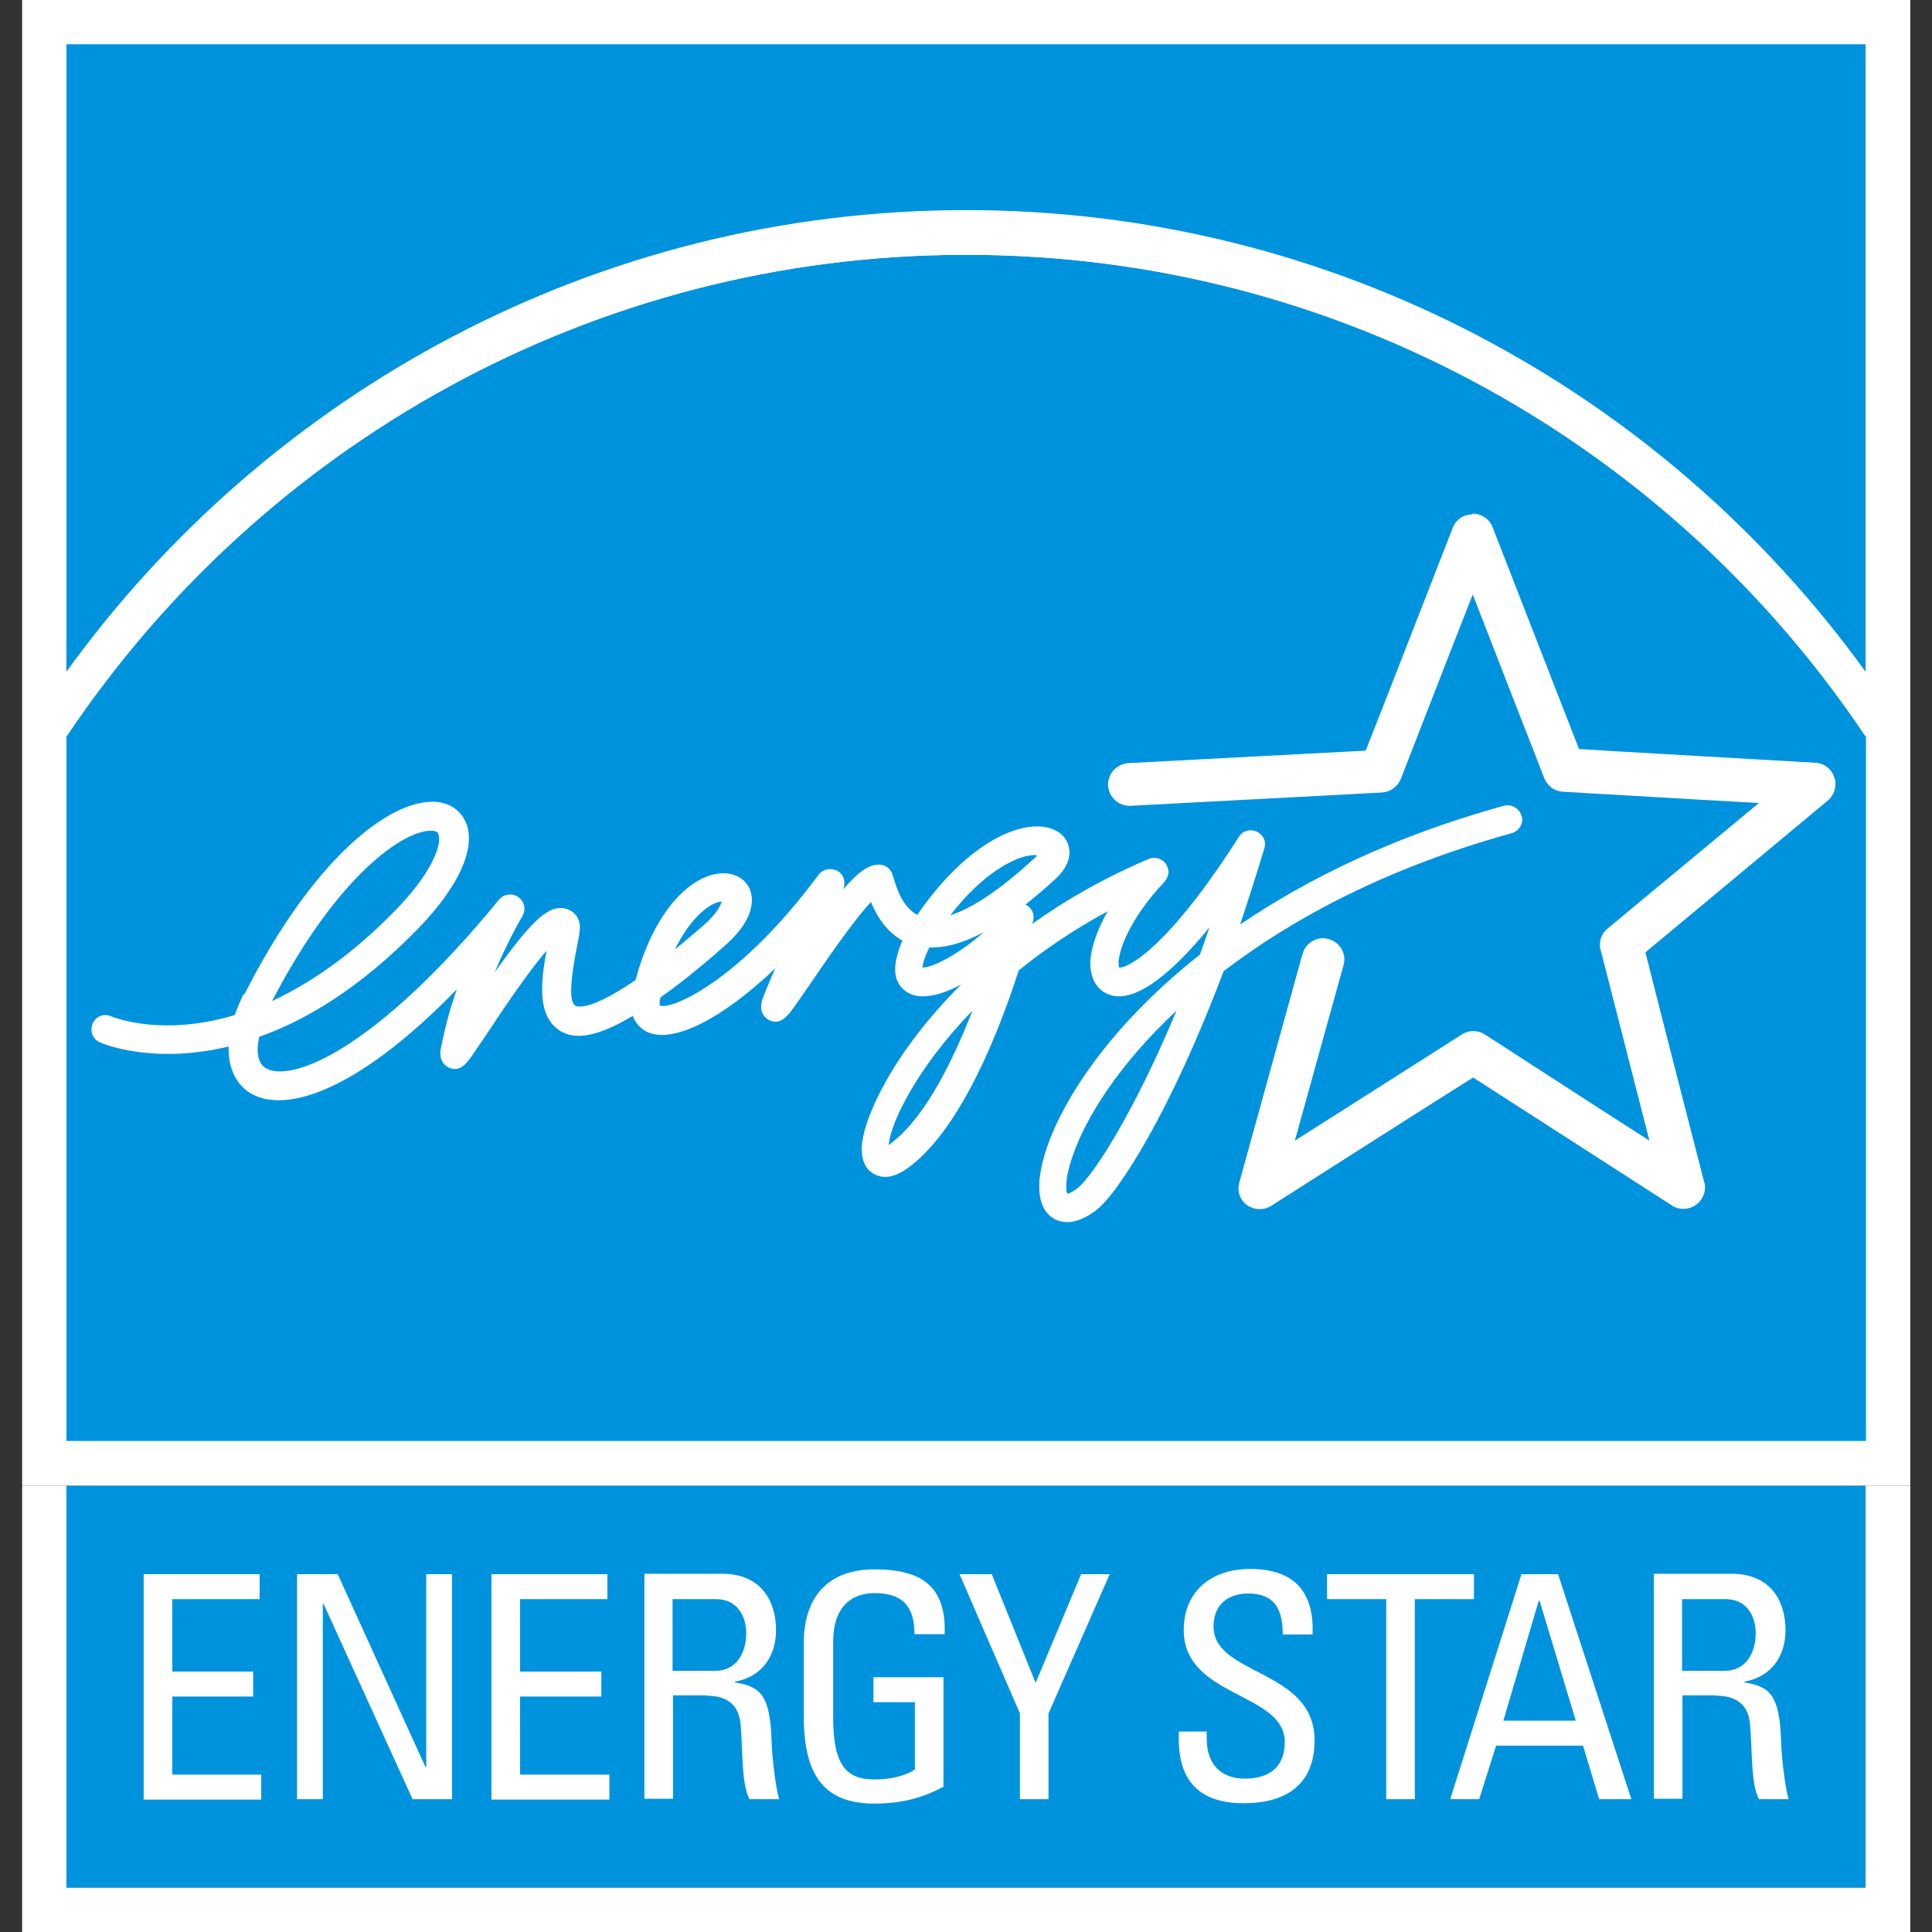
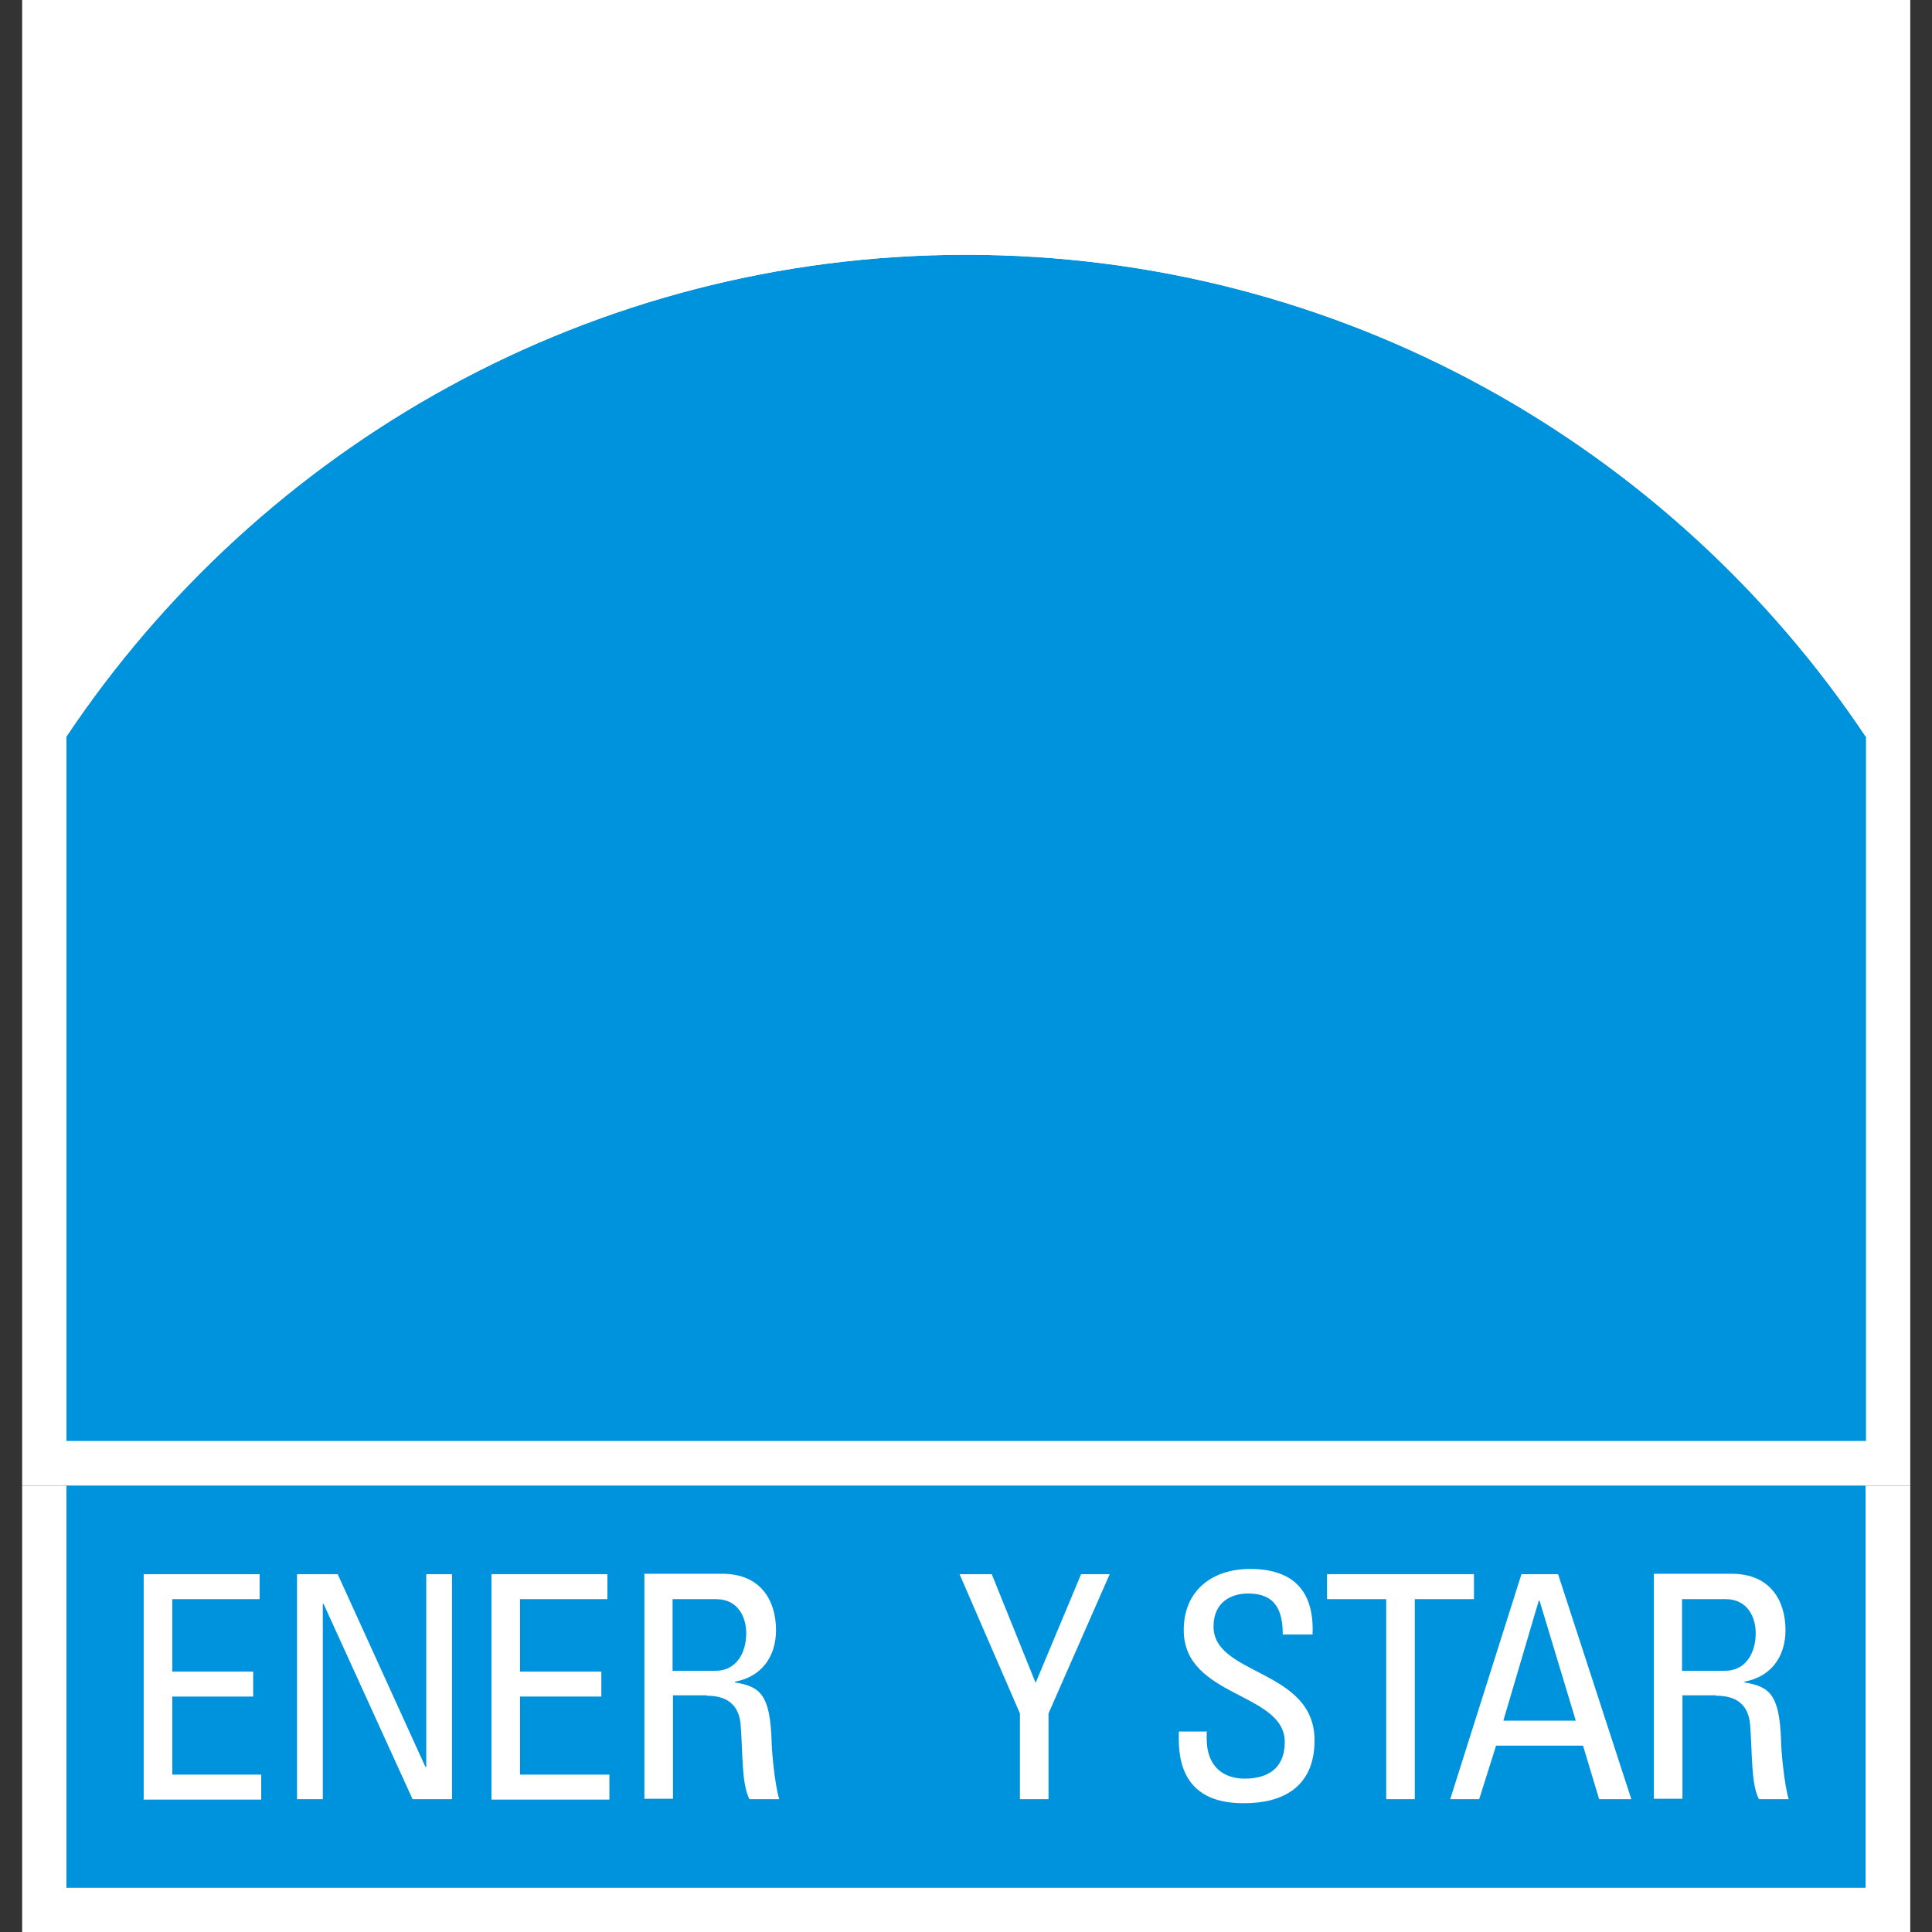
<svg xmlns="http://www.w3.org/2000/svg" id="_レイヤー_1" data-name="レイヤー_1" version="1.1" viewBox="0 0 48 48">
  <rect x="0" y="0" width="48" height="48" fill="#333333" stroke="none" />
  <defs>
    <style>
      .st0 {
        fill: #fff;
      }

      .st1 {
        fill: #0093dd;
      }
    </style>
  </defs>
  <g id="Layer_x5F_1">
    <g id="_148220104">
      <path id="_24510480" class="st1" d="M46.35,46.9H1.65v-9.99h44.71v9.99Z" />
      <path id="_24509704" class="st0" d="M47.45,36.91H.55V0h46.91v36.91Z" />
-       <path id="_24509072" class="st1" d="M24,5.24c9.19,0,17.35,4.53,22.35,11.47V1.1H1.65v15.6C6.65,9.76,14.81,5.24,24,5.24h0Z" />
      <path id="_24503008" class="st1" d="M24,6.33C14.69,6.33,6.47,11.09,1.65,18.3v17.5h44.71v-17.5c-4.83-7.21-13.04-11.97-22.35-11.97h0Z" />
      <path id="_24502744" class="st0" d="M24,6.33c9.31,0,17.53,4.76,22.35,11.97v-1.61c-5.01-6.94-13.16-11.47-22.35-11.47S6.66,9.76,1.65,16.69v1.61C6.47,11.09,14.69,6.33,24,6.33h0Z" />
      <g>
-         <path id="_24502000" class="st0" d="M6.05,24.7c-.09.19-.16.36-.22.52-1.8.54-2.99.06-3.07.03-.18-.08-.39,0-.46.19s0,.38.19.46c.08.04,1.33.55,3.19.1,0,.02,0,.05,0,.07,0,.52.22.88.51,1.07.81.53,2.59.08,5.16-2.56-.17.47-.31,1-.41,1.54,0,.02,0,.05,0,.07,0,.15.09.28.22.34.28.11.44-.12.58-.32l.36-.53c.31-.47,1-1.51,1.48-2.06-.06.3-.11.64-.11.96,0,.44.11.83.46,1.04.3.17.77.23,1.79-.38.09.24.26.35.36.4.66.3,1.89-.35,3.18-1.58-.17.39-.31.71-.34.85,0,.04-.01.07-.01.11,0,.16.1.28.21.33.28.13.46-.13.61-.33l.39-.56c.32-.47,1.08-1.59,1.52-2.05.13.32.36.72.78.96-.12.28-.18.52-.18.71,0,.25.09.43.28.56.33.22.83.1,1.36-.18-1.67,1.66-2.44,3.31-2.47,4.05v.04c0,.41.2.57.33.63.25.13.56.05.92-.24,1.26-1,2.18-3.37,2.65-4.83.63-.51,1.36-1.01,2.21-1.47-.27.48-.43.94-.43,1.3,0,.13.02.25.06.36.1.26.31.42.57.45.58.06,1.38-.55,2.33-1.71-.08.23-.16.46-.24.68-2.63,2.07-3.82,4.29-3.97,5.49-.02.1-.02.19-.02.27,0,.48.19.7.37.8.2.11.54.17,1.04-.21.56-.42,1.88-2.51,3.17-5.94,1.71-1.31,4.05-2.57,7.16-3.43.16-.05.26-.19.26-.34,0-.03,0-.06-.02-.09-.05-.19-.25-.3-.44-.25-2.72.75-4.87,1.81-6.55,2.95.2-.6.4-1.22.6-1.89.01-.03.02-.06.02-.1,0-.14-.08-.26-.21-.32-.16-.07-.35-.02-.44.13-1.76,2.76-2.75,3.26-2.97,3.25-.01-.02-.02-.06-.02-.11,0-.31.27-1.1,1.14-2.02.06-.07.1-.16.1-.24,0-.07-.02-.14-.06-.2-.09-.14-.27-.19-.43-.13-1.11.47-2.06,1.02-2.89,1.61,0-.03.02-.06.02-.07,0-.03.01-.06.01-.09,0-.13-.07-.25-.19-.31,0,0-.01,0-.02,0,.24-.19.49-.4.75-.64.28-.26.35-.49.35-.66,0-.08-.02-.14-.03-.19-.08-.25-.31-.41-.63-.45-.78-.09-2.01.57-3.12,2.19-.38-.2-.52-.69-.59-.92l-.03-.09c-.05-.15-.18-.24-.34-.24-.24,0-.5.17-.9.64,0-.01.01-.02.02-.03.02-.05.03-.1.03-.15,0-.12-.06-.24-.17-.3-.16-.09-.36-.05-.47.09-1.96,2.65-3.68,3.38-3.95,3.25,0,0,0-.03,0-.07,0-.03,0-.07.02-.13.44-.31.96-.72,1.57-1.26.57-.49.7-.89.7-1.16,0-.12-.03-.21-.05-.27-.12-.27-.4-.42-.74-.39-.73.06-1.64.92-2.1,2.65-1.14.78-1.45.66-1.49.64-.16-.09-.14-.58.03-1.45.08-.39.11-.56.03-.72-.08-.16-.23-.25-.41-.26-.37-.02-.79.37-1.66,1.6.34-.82.68-1.38.69-1.4.03-.06.05-.12.05-.18,0-.11-.05-.22-.15-.29-.15-.11-.36-.08-.48.06-3.1,3.78-5.2,4.57-5.81,4.18-.13-.08-.19-.25-.19-.47,0-.09.02-.19.04-.3,1.16-.41,2.5-1.21,3.92-2.66.84-.86,1.29-1.66,1.29-2.27,0-.14-.02-.27-.07-.38-.13-.32-.41-.51-.78-.53-1.12-.05-3.01,1.4-4.72,4.77h0ZM10.73,20.64c.13,0,.15.06.16.08.01.03.02.08.02.12,0,.31-.27.94-1.09,1.78-1.1,1.13-2.14,1.82-3.06,2.25,1.63-3.14,3.29-4.26,3.97-4.23h0ZM17.68,22.48c.11-.06.2-.08.25-.08-.02.08-.11.29-.45.59-.26.22-.49.42-.71.6.36-.75.77-1.03.91-1.11ZM25.5,21.27c.13-.03.22-.03.27-.02-.02.02-.04.05-.08.08-.81.75-1.52,1.23-2.08,1.41.88-1.14,1.65-1.42,1.89-1.47ZM24.44,23.16c-.68.6-1.3.88-1.52.88,0-.06.03-.22.17-.5.4.01.85-.11,1.35-.38ZM24.16,25.11c-.48,1.23-1.16,2.62-1.98,3.26-.04.03-.08.06-.1.08.03-.5.66-1.88,2.08-3.34ZM26.49,29.48c0-.16.04-.42.17-.79.32-.92,1.13-2.24,2.57-3.58-1.08,2.59-2.09,4.12-2.46,4.41-.12.09-.2.13-.25.14-.02-.03-.03-.08-.03-.18h0Z" />
-         <path id="_24501840" class="st0" d="M36.58,12.78c-.22,0-.41.13-.49.34,0,0-1.93,4.96-2.16,5.53-.61.03-5.9.31-5.9.31-.28.02-.5.25-.5.53v.03c.02.29.26.51.56.5l6.24-.33c.2-.01.39-.14.47-.33,0,0,1.18-3.04,1.79-4.59.6,1.55,1.78,4.57,1.78,4.57.08.19.25.32.46.33,0,0,3.22.19,4.87.28-1.27,1.05-3.76,3.12-3.76,3.12-.13.1-.19.25-.19.41,0,.05,0,.09.02.13,0,0,.8,3.13,1.21,4.73-1.39-.89-4.09-2.64-4.09-2.64-.17-.11-.4-.11-.57,0,0,0-2.73,1.74-4.15,2.64.43-1.56,1.21-4.36,1.21-4.36.01-.05.02-.09.02-.14,0-.23-.15-.44-.39-.51-.28-.08-.57.09-.65.37l-1.57,5.68c-.06.21.02.44.19.56s.41.14.6.02c0,0,4.5-2.87,5.02-3.19.51.33,4.94,3.18,4.94,3.18.18.12.42.11.6-.02.14-.1.22-.26.22-.43,0-.04,0-.09-.02-.13,0,0-1.32-5.13-1.46-5.71.46-.38,4.53-3.77,4.53-3.77.12-.1.19-.25.19-.41,0-.06,0-.11-.03-.17-.06-.2-.25-.35-.47-.36,0,0-5.26-.3-5.87-.34-.22-.56-2.15-5.52-2.15-5.52-.08-.2-.28-.33-.49-.33h0Z" />
-       </g>
+         </g>
      <path id="_24499960" class="st0" d="M46.35,36.91v9.99H1.65v-9.99H.55v11.09h46.91v-11.09h-1.1Z" />
      <g>
        <path id="_24499296" class="st0" d="M3.57,44.7v-5.59h2.88v.62h-2.17v1.8h2.01v.62h-2.01v1.94h2.21v.62h-2.93Z" />
        <path id="_24498632" class="st0" d="M11.23,39.11v5.59h-.98l-2.21-4.85h-.02v4.85h-.64v-5.59h1.01l2.18,4.79h.02v-4.79h.64Z" />
        <path id="_148225832" class="st0" d="M12.21,44.7v-5.59h2.88v.62h-2.17v1.8h2.02v.62h-2.02v1.94h2.22v.62h-2.93Z" />
        <path id="_148224968" class="st0" d="M16.71,39.73h1.08c.55,0,.75.45.75.85,0,.49-.25.93-.76.93h-1.07v-1.78h0ZM17.55,42.13c.24,0,.79.03.85.71.06.74.02,1.47.22,1.86h.74c-.11-.35-.19-1.22-.19-1.46-.04-1.12-.27-1.34-.91-1.44v-.02c.66-.12,1.02-.62,1.02-1.28,0-.7-.35-1.4-1.34-1.4h-1.93v5.59h.71v-2.57h.84Z" />
-         <path id="_148224128" class="st0" d="M22.72,40.6c0-.66-.27-1.02-.99-1.02-.22,0-1.03.04-1.03,1.21v1.89c0,1.22.36,1.53,1.03,1.53.51,0,.85-.14,1-.25v-1.67h-1.03v-.62h1.74v2.72c-.46.25-.99.42-1.71.42-1.18,0-1.76-.61-1.76-2.16v-1.83c0-1.11.57-1.83,1.76-1.83s1.78.44,1.74,1.61h-.74Z" />
        <path id="_148223496" class="st0" d="M26.85,39.11h.72l-1.52,3.46v2.13h-.71v-2.13l-1.5-3.46h.8l1.09,2.7,1.13-2.7Z" />
        <path id="_148223112" class="st0" d="M29.98,43.03v.16c0,.76.48,1,.94,1,.56,0,1-.24,1-.91,0-1.24-2.51-1.1-2.51-2.78,0-.99.71-1.52,1.65-1.52,1.02,0,1.6.5,1.55,1.63h-.74c0-.61-.19-1.02-.86-1.02-.43,0-.86.22-.86.82,0,1.23,2.51,1.05,2.51,2.83,0,1.18-.82,1.56-1.74,1.56-1.65.02-1.65-1.25-1.63-1.78h.71s0,0,0,0Z" />
        <path id="_148222488" class="st0" d="M36.62,39.11v.62h-1.47v4.97h-.71v-4.97h-1.47v-.62h3.65Z" />
        <path id="_148222104" class="st0" d="M39.14,42.75h-1.79l.88-2.98h.02l.9,2.98ZM36.03,44.7h.72l.42-1.33h2.16l.4,1.33h.8l-1.82-5.59h-.91l-1.77,5.59h0Z" />
        <path id="_148220648" class="st0" d="M41.79,39.73h1.08c.55,0,.75.45.75.85,0,.49-.25.93-.76.93h-1.07v-1.78ZM42.63,42.13c.24,0,.79.03.85.71.06.74.02,1.47.22,1.86h.74c-.11-.35-.19-1.22-.19-1.46-.04-1.12-.27-1.34-.91-1.44v-.02c.66-.12,1.02-.62,1.02-1.28,0-.7-.35-1.4-1.34-1.4h-1.93v5.59h.71v-2.57h.84Z" />
      </g>
    </g>
  </g>
</svg>